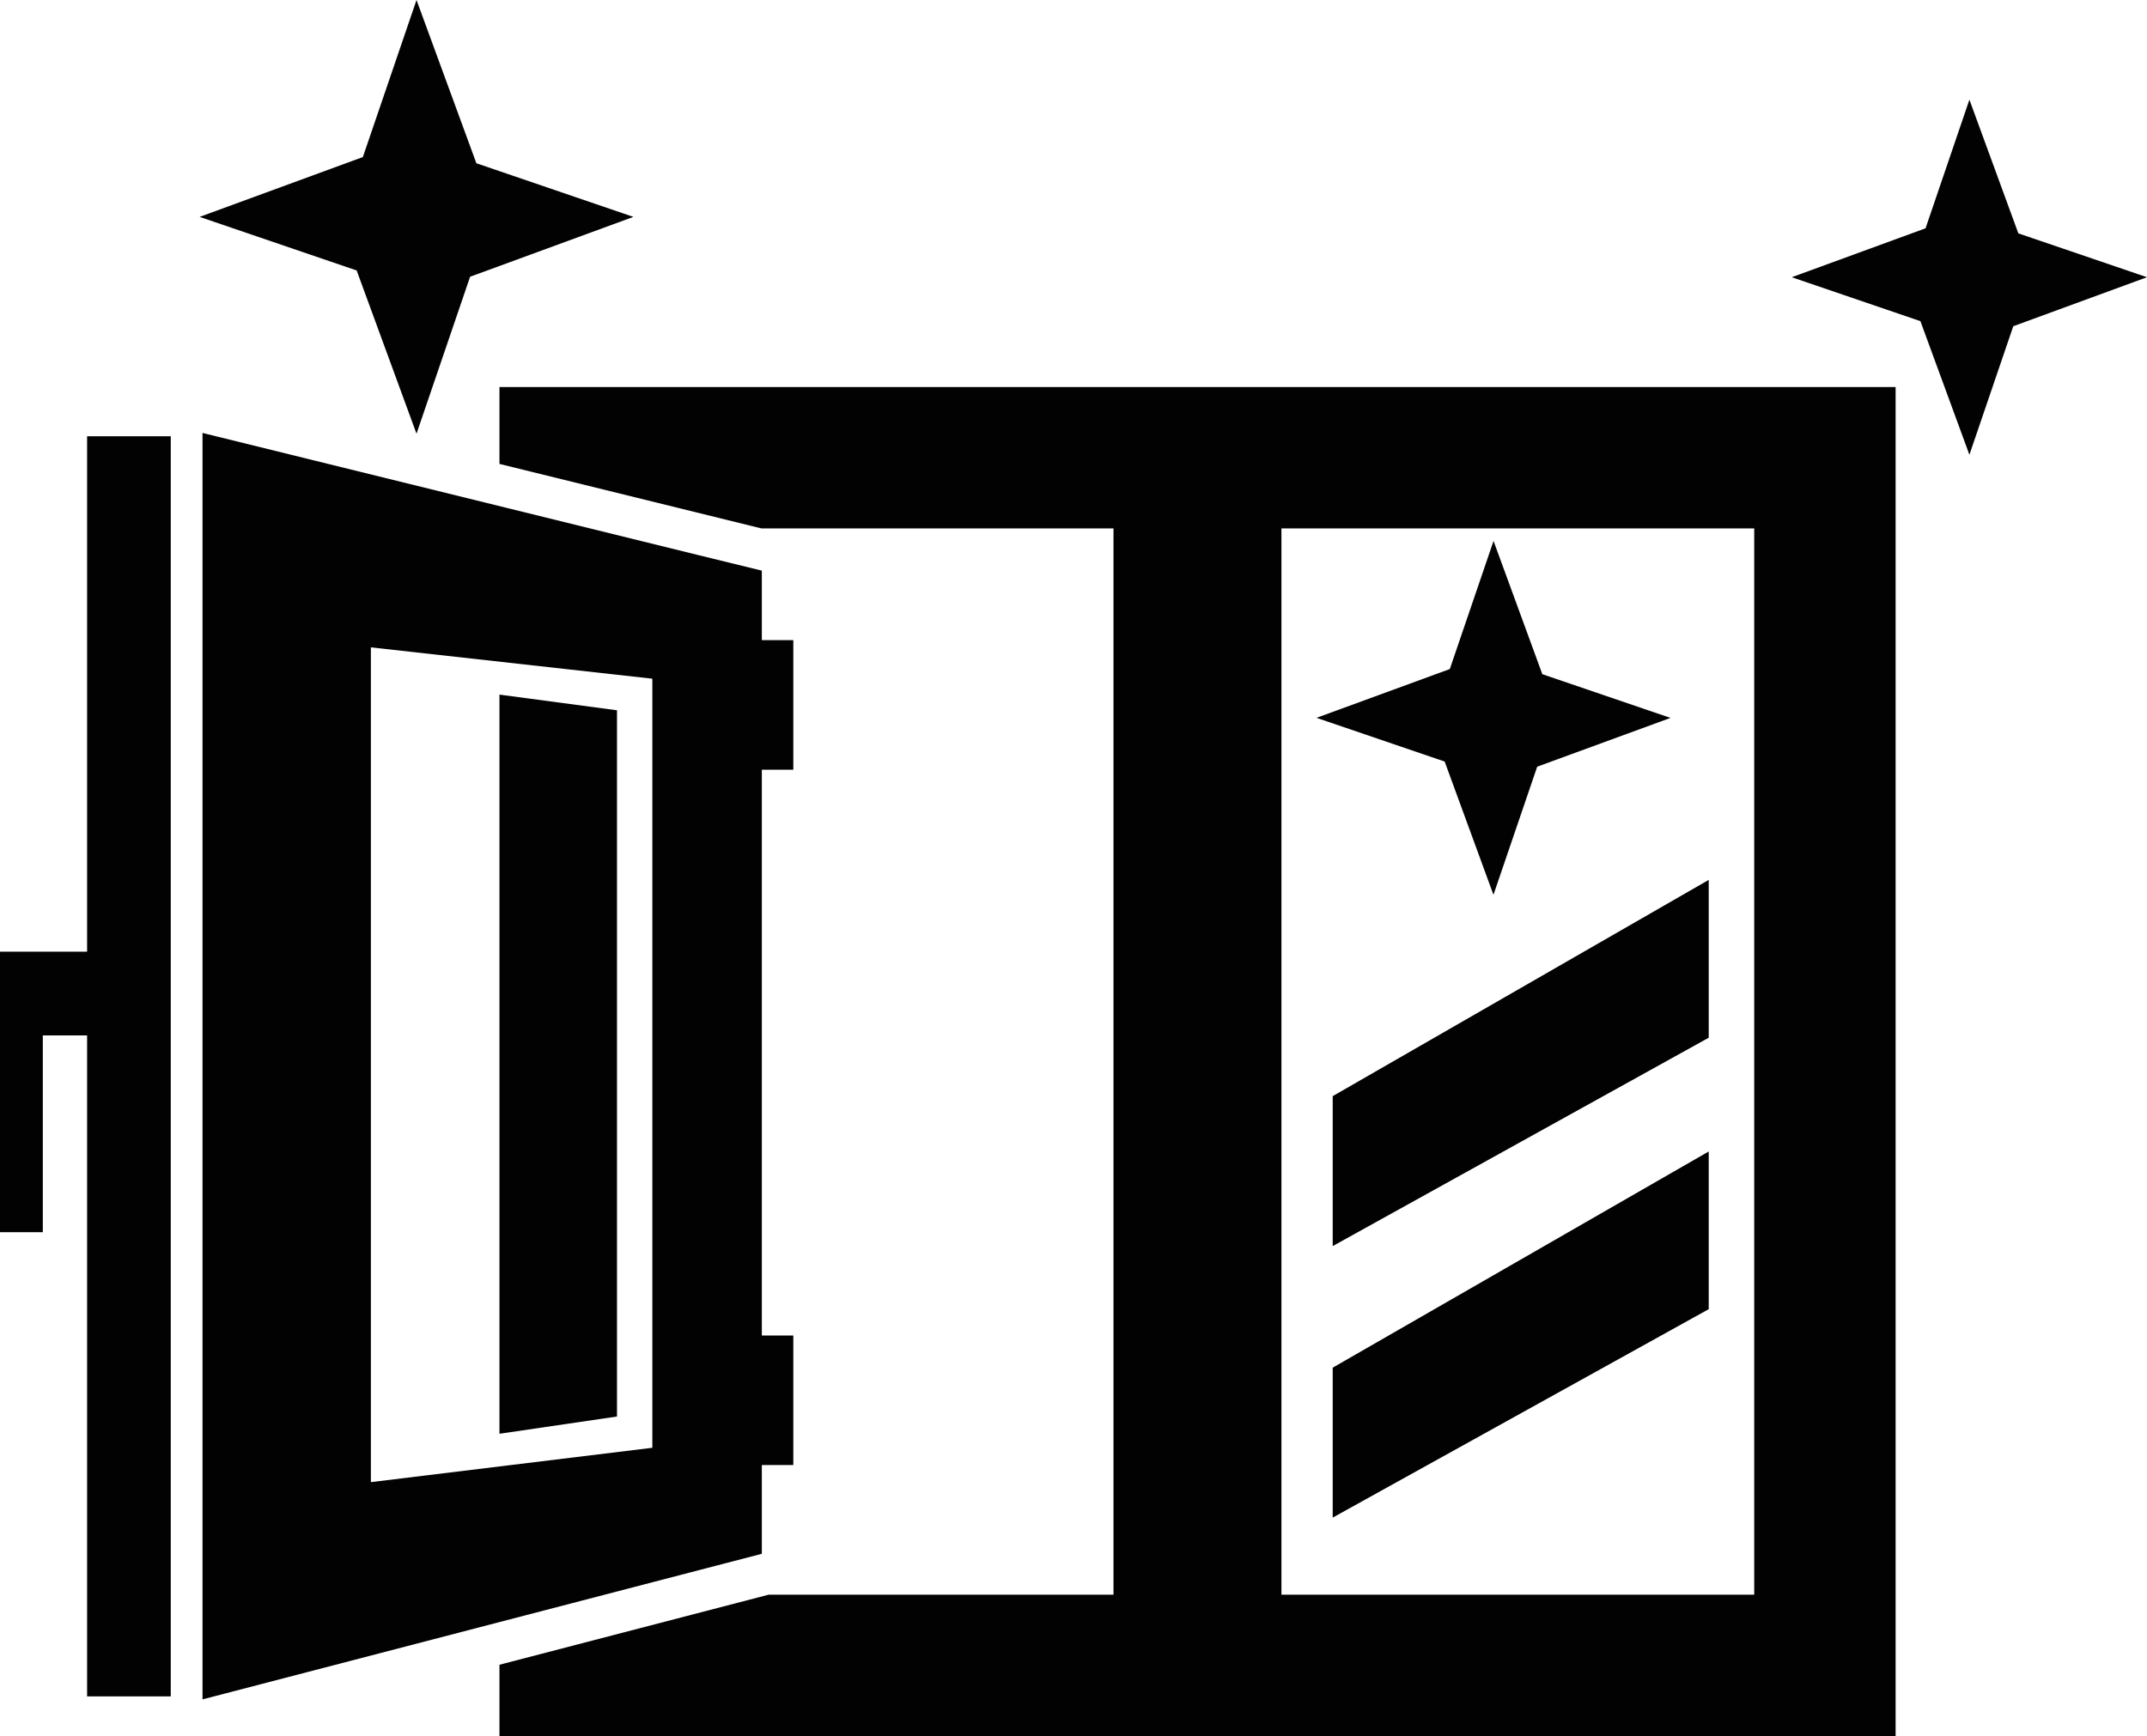
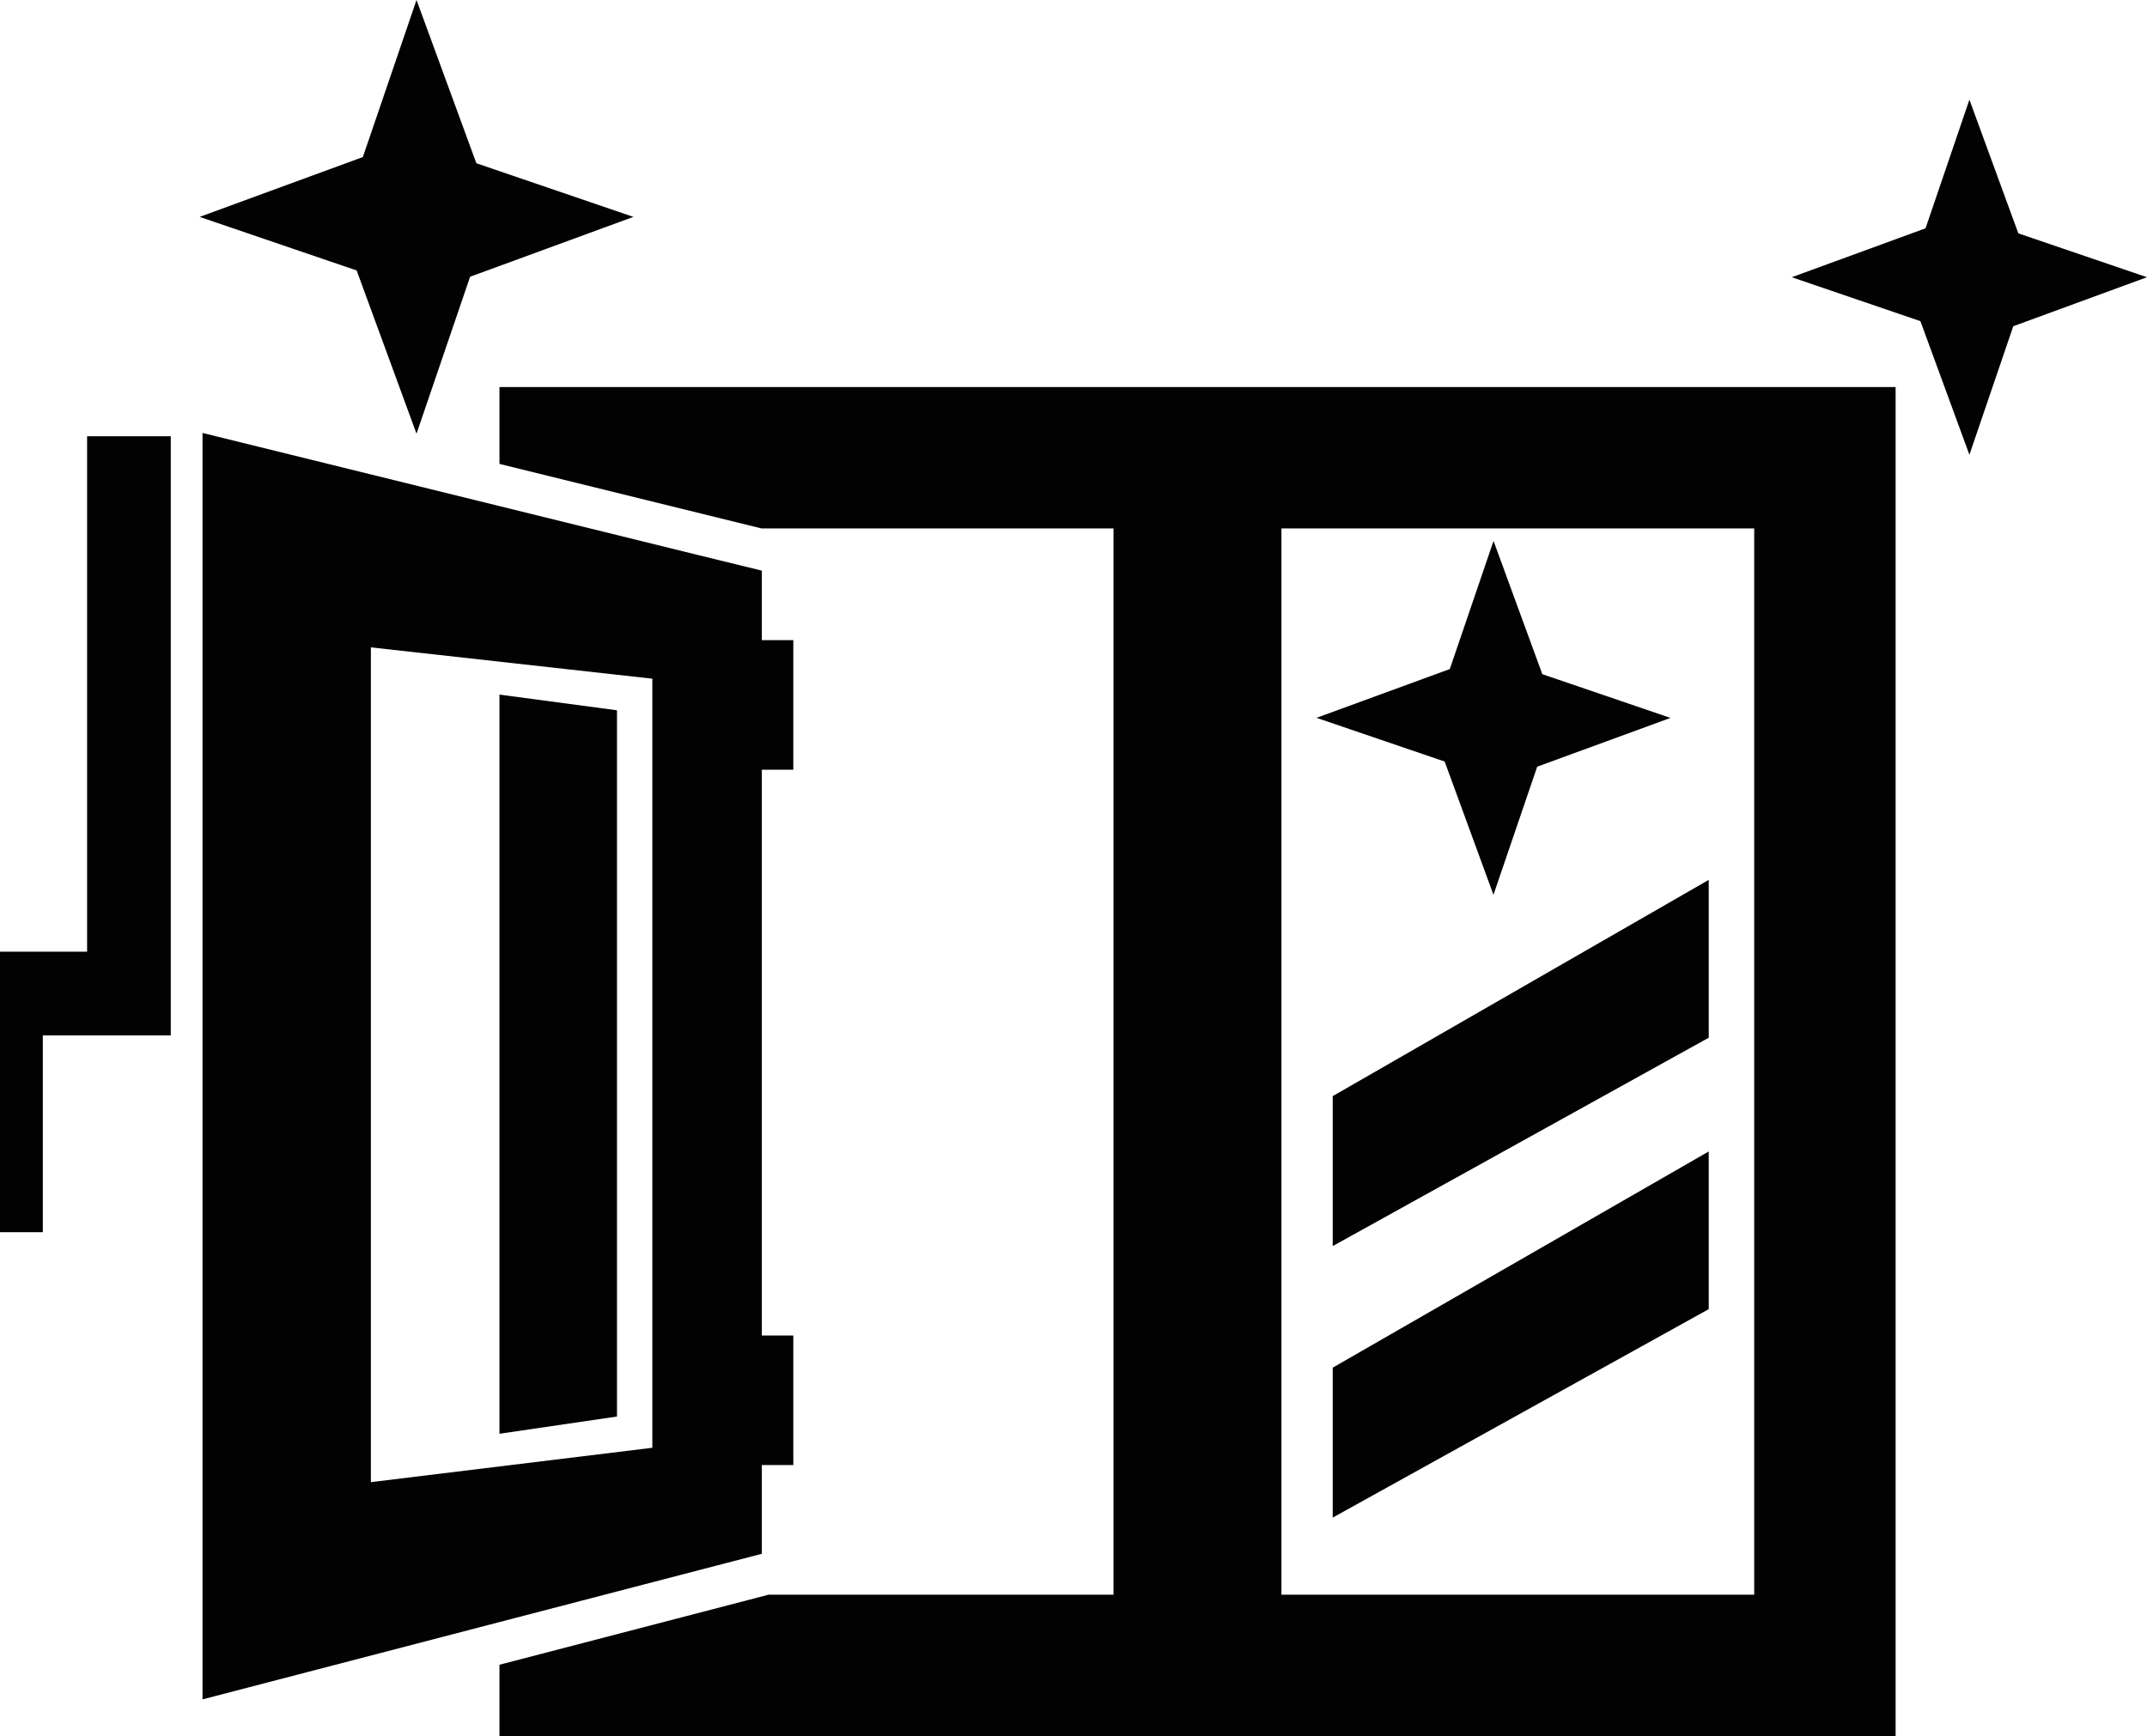
<svg xmlns="http://www.w3.org/2000/svg" version="1.1" x="0px" y="0px" width="30.49px" height="24.661px" viewBox="0 0 30.49 24.661" style="enable-background:new 0 0 30.49 24.661;" xml:space="preserve">
  <style type="text/css">
	.st0{fill-rule:evenodd;clip-rule:evenodd;fill:#020202;}
</style>
  <defs>
</defs>
-   <path class="st0" d="M8.097,5.498c5.939,0,11.879,0,17.819,0h1.004v1.004v17.155v1.004h-1.004c-5.94,0-11.88,0-17.819,0H7.093  v-1.004v-0.009l3.822-0.995h4.898V7.506h-5.001L7.093,6.59V6.502V5.498H8.097L8.097,5.498z M27.968,1.416l-0.623,1.827l-1.9,0.695  l1.827,0.624l0.696,1.898l0.623-1.826l1.899-0.696l-1.827-0.623L27.968,1.416L27.968,1.416z M21.21,7.684l-0.621,1.82l-1.893,0.693  l1.82,0.621l0.693,1.893l0.621-1.82l1.893-0.693l-1.82-0.621L21.21,7.684L21.21,7.684z M5.915,0L5.153,2.231l-2.318,0.85l2.23,0.761  l0.85,2.319l0.761-2.23l2.319-0.85l-2.23-0.762L5.915,0L5.915,0z M18.926,19.428v2.13l5.34-2.961v-2.24L18.926,19.428L18.926,19.428  z M18.926,15.571v2.13l5.34-2.96v-2.242L18.926,15.571L18.926,15.571z M0,13.519h0.608h0.629V6.197h1.188v17.901H1.237v-9.39H0.608  v2.796H0v-2.796V13.519L0,13.519z M10.819,18.972v-8.038h0.447V9.093h-0.447V9.041V8.106L9.908,7.883L4.356,6.515L2.876,6.15v1.523  v14.924v1.543l1.494-0.389l5.553-1.446l0.896-0.233v-0.92v-0.341h0.447v-1.84H10.819L10.819,18.972z M9.264,9.641L5.267,9.196  v11.858l3.997-0.488V9.641L9.264,9.641z M24.912,7.506h-6.714v15.147h6.714V7.506L24.912,7.506z M7.093,20.367l1.669-0.245V10.09  L7.093,9.867V20.367z" />
+   <path class="st0" d="M8.097,5.498c5.939,0,11.879,0,17.819,0h1.004v1.004v17.155v1.004h-1.004c-5.94,0-11.88,0-17.819,0H7.093  v-1.004v-0.009l3.822-0.995h4.898V7.506h-5.001L7.093,6.59V6.502V5.498H8.097L8.097,5.498z M27.968,1.416l-0.623,1.827l-1.9,0.695  l1.827,0.624l0.696,1.898l0.623-1.826l1.899-0.696l-1.827-0.623L27.968,1.416L27.968,1.416z M21.21,7.684l-0.621,1.82l-1.893,0.693  l1.82,0.621l0.693,1.893l0.621-1.82l1.893-0.693l-1.82-0.621L21.21,7.684L21.21,7.684z M5.915,0L5.153,2.231l-2.318,0.85l2.23,0.761  l0.85,2.319l0.761-2.23l2.319-0.85l-2.23-0.762L5.915,0L5.915,0z M18.926,19.428v2.13l5.34-2.961v-2.24L18.926,19.428L18.926,19.428  z M18.926,15.571v2.13l5.34-2.96v-2.242L18.926,15.571L18.926,15.571z M0,13.519h0.608h0.629V6.197h1.188v17.901v-9.39H0.608  v2.796H0v-2.796V13.519L0,13.519z M10.819,18.972v-8.038h0.447V9.093h-0.447V9.041V8.106L9.908,7.883L4.356,6.515L2.876,6.15v1.523  v14.924v1.543l1.494-0.389l5.553-1.446l0.896-0.233v-0.92v-0.341h0.447v-1.84H10.819L10.819,18.972z M9.264,9.641L5.267,9.196  v11.858l3.997-0.488V9.641L9.264,9.641z M24.912,7.506h-6.714v15.147h6.714V7.506L24.912,7.506z M7.093,20.367l1.669-0.245V10.09  L7.093,9.867V20.367z" />
</svg>